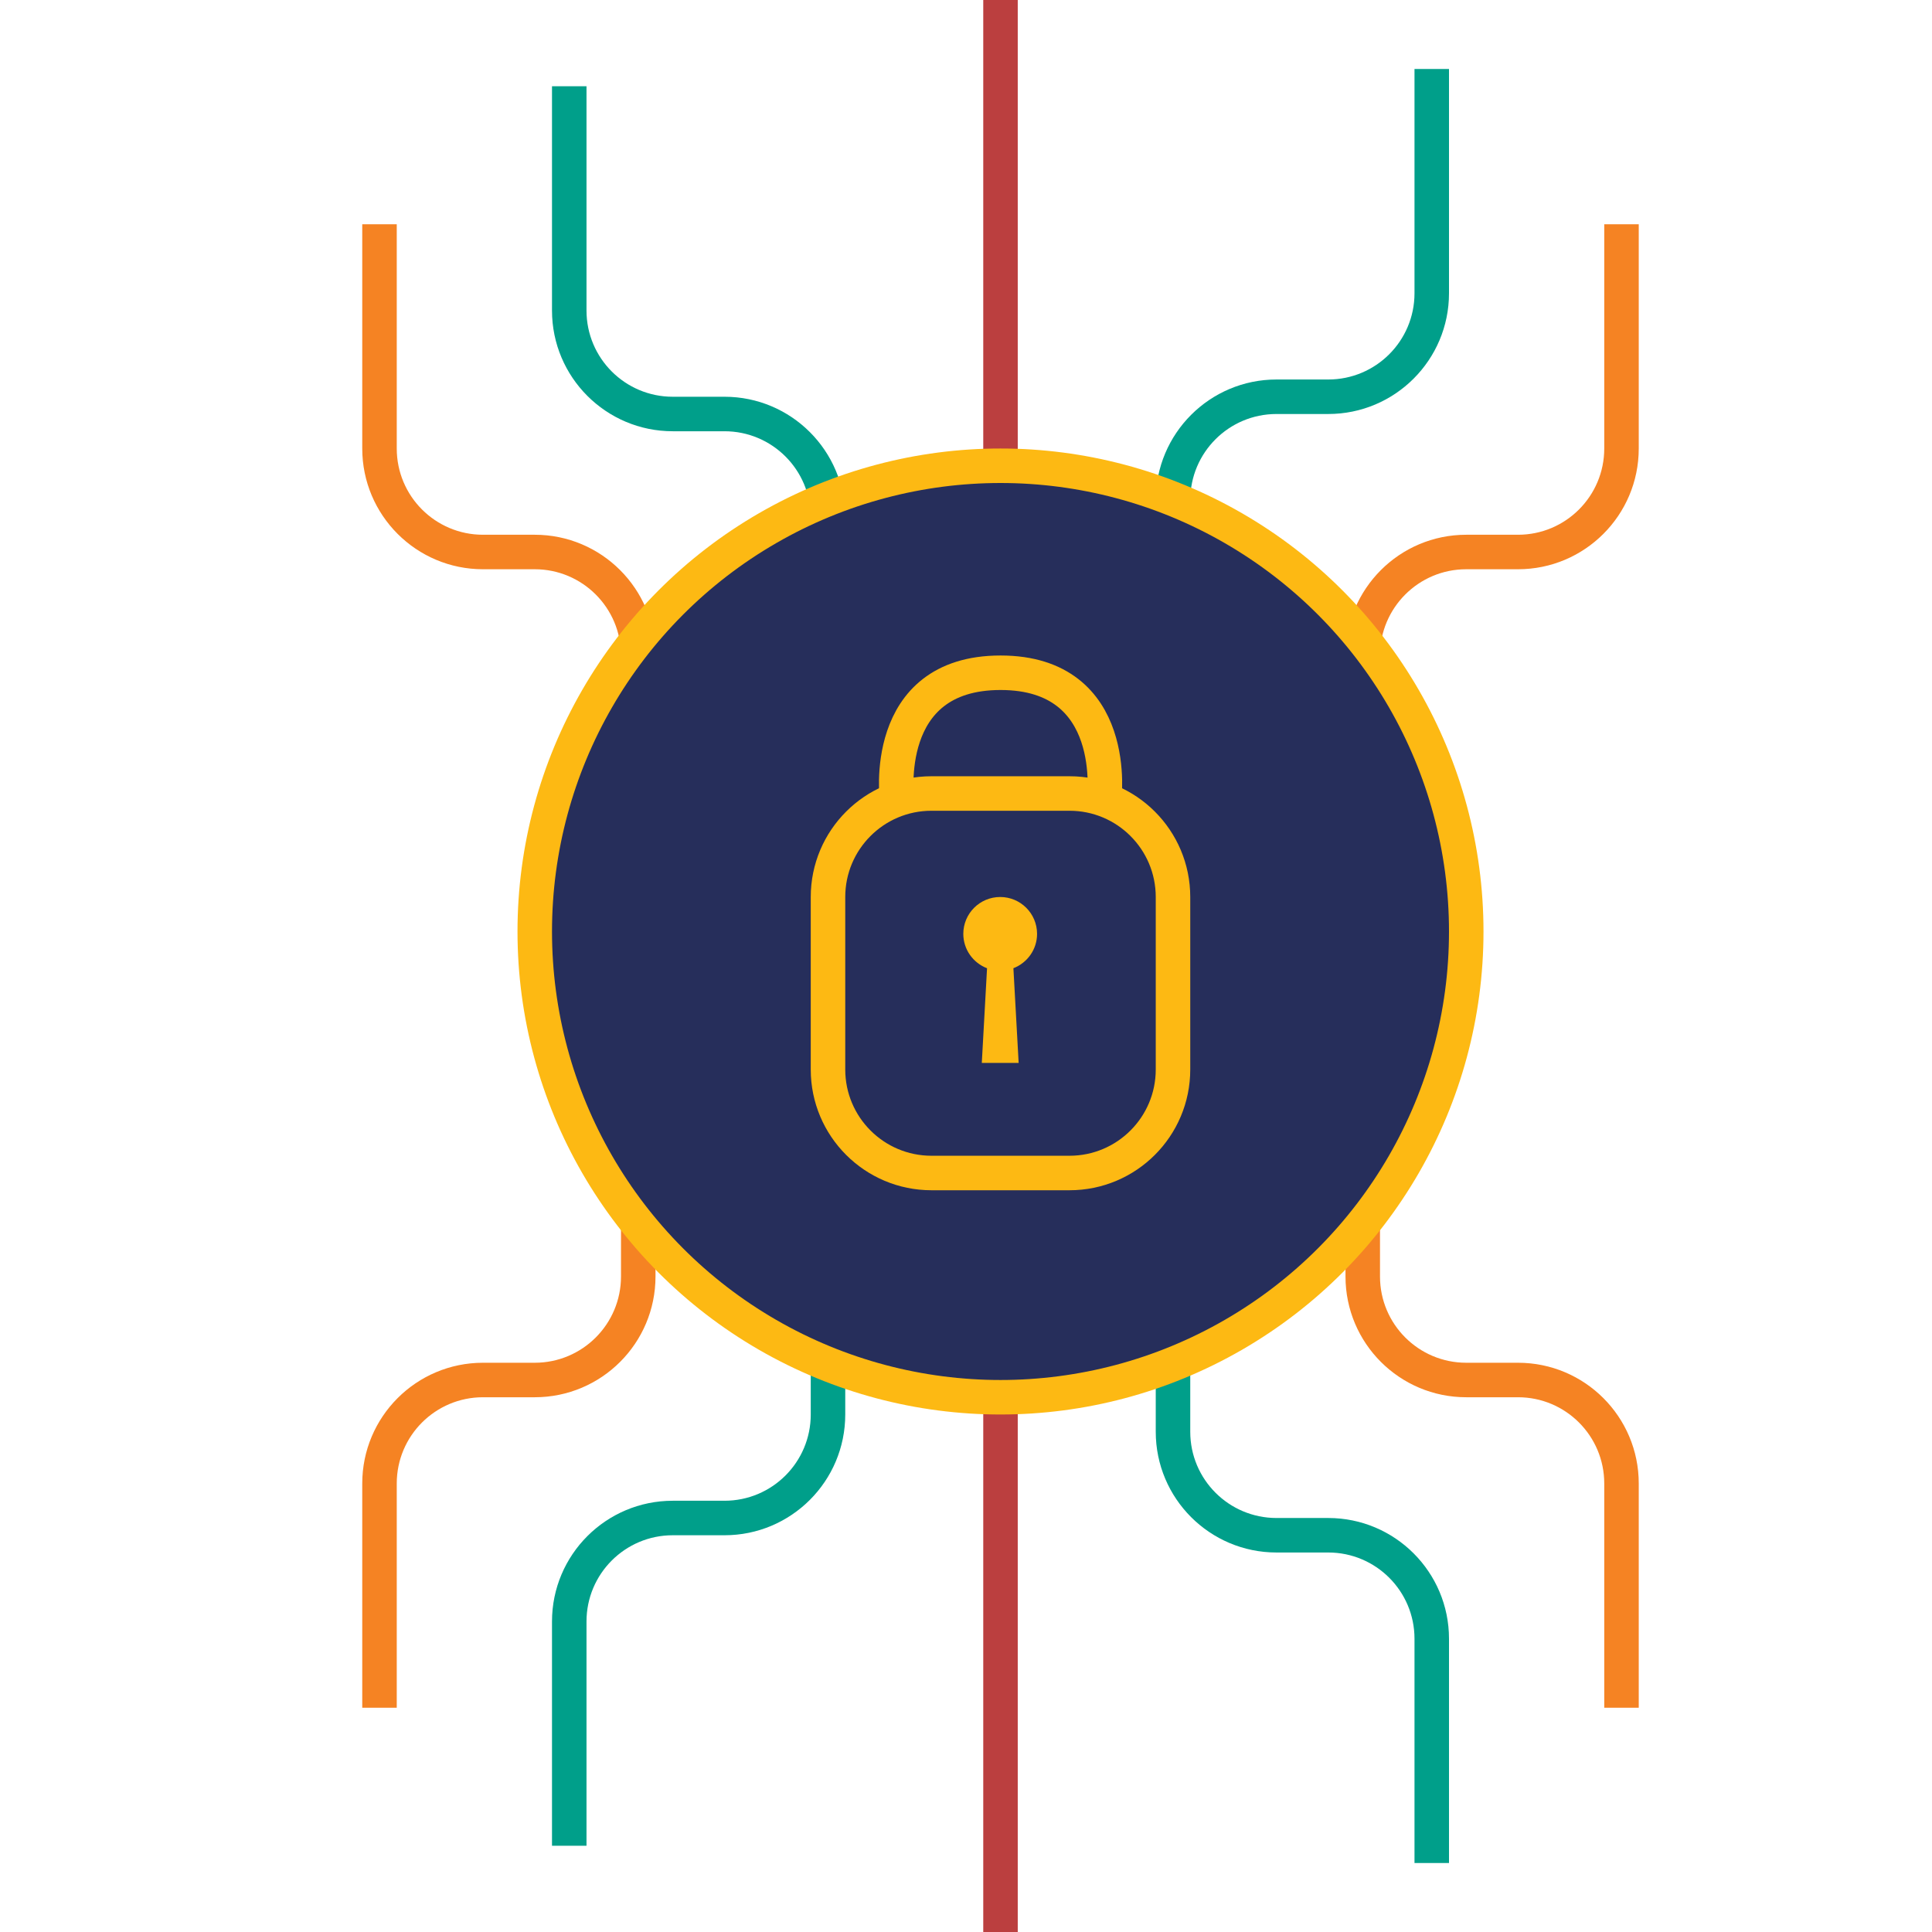
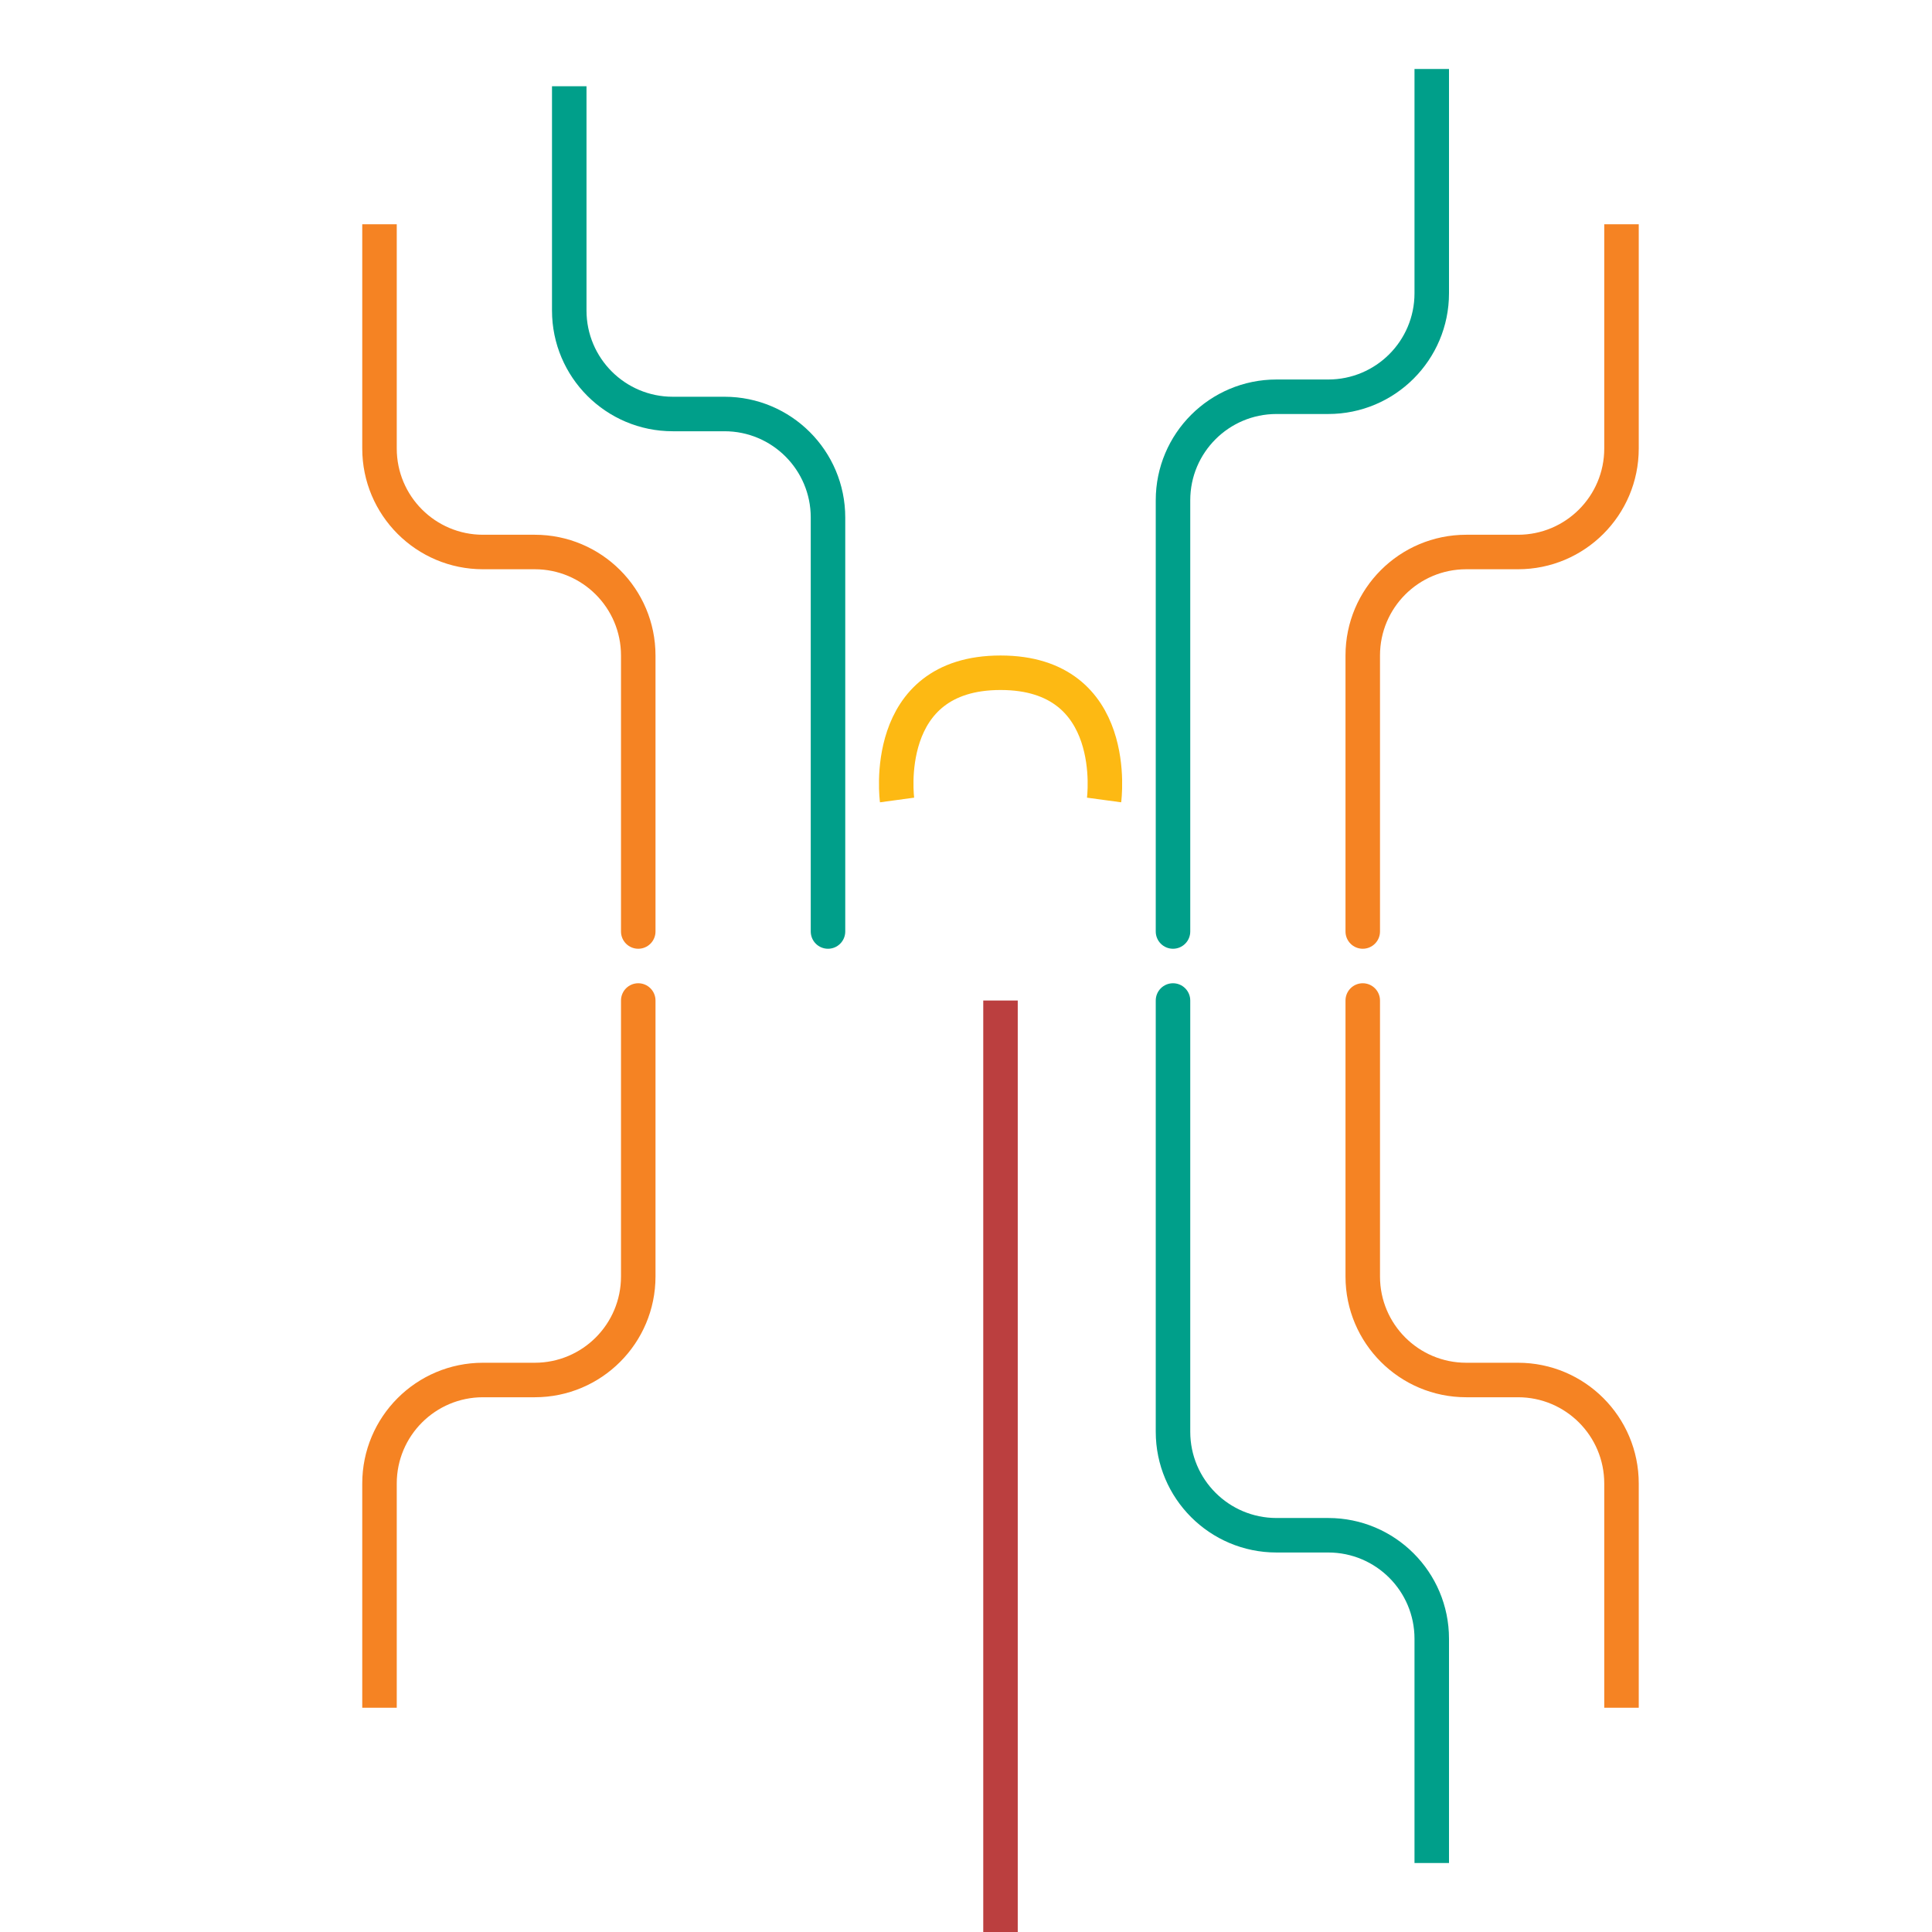
<svg xmlns="http://www.w3.org/2000/svg" width="56" height="56" viewBox="0 0 56 56" fill="none">
  <path d="M18 27C18 27.276 18.224 27.5 18.5 27.5C18.776 27.5 19 27.276 19 27H18.5H18ZM11 6.5H10.5V13H11H11.5V6.5H11ZM14 16V16.5H15.5V16V15.5H14V16ZM18.5 19H18V27H18.5H19V19H18.5ZM15.5 16V16.5C16.881 16.5 18 17.619 18 19H18.5H19C19 17.067 17.433 15.5 15.5 15.5V16ZM11 13H10.5C10.5 14.933 12.067 16.5 14 16.5V16V15.5C12.619 15.5 11.5 14.381 11.5 13H11Z" fill="#F58323" />
  <path d="M23.5 27C23.5 27.276 23.724 27.5 24 27.5C24.276 27.5 24.5 27.276 24.5 27H24H23.5ZM16.5 2.5H16V9H16.5H17V2.5H16.5ZM19.5 12V12.5H21V12V11.5H19.5V12ZM24 15H23.5V27H24H24.5V15H24ZM21 12V12.5C22.381 12.5 23.5 13.619 23.5 15H24H24.5C24.5 13.067 22.933 11.5 21 11.5V12ZM16.5 9H16C16 10.933 17.567 12.5 19.5 12.5V12V11.5C18.119 11.5 17 10.381 17 9H16.5Z" fill="#009F8A" />
-   <path d="M29 27C29 26.2 29 8.667 29 0" stroke="#BB3F3F" />
  <path d="M34.5 27C34.5 27.276 34.276 27.5 34 27.5C33.724 27.5 33.5 27.276 33.5 27H34H34.5ZM41.5 2H42V8.5H41.5H41V2H41.5ZM38.5 11.5V12H37V11.5V11H38.5V11.5ZM34 14.5H34.5V27H34H33.5V14.5H34ZM37 11.5V12C35.619 12 34.5 13.119 34.5 14.5H34H33.5C33.5 12.567 35.067 11 37 11V11.5ZM41.5 8.5H42C42 10.433 40.433 12 38.5 12V11.5V11C39.881 11 41 9.881 41 8.5H41.5Z" fill="#009F8A" />
  <path d="M40 27C40 27.276 39.776 27.5 39.5 27.5C39.224 27.5 39 27.276 39 27H39.5H40ZM47 6.5H47.5V13H47H46.5V6.5H47ZM44 16V16.5H42.5V16V15.5H44V16ZM39.5 19H40V27H39.5H39V19H39.5ZM42.5 16V16.5C41.119 16.5 40 17.619 40 19H39.5H39C39 17.067 40.567 15.5 42.5 15.5V16ZM47 13H47.5C47.5 14.933 45.933 16.5 44 16.5V16V15.5C45.381 15.5 46.5 14.381 46.5 13H47Z" fill="#F58323" />
  <path d="M18 29C18 28.724 18.224 28.5 18.5 28.5C18.776 28.5 19 28.724 19 29H18.5H18ZM11 49.5H10.5V43H11H11.5V49.5H11ZM14 40V39.5H15.5V40V40.5H14V40ZM18.5 37H18V29H18.5H19V37H18.5ZM15.5 40V39.5C16.881 39.5 18 38.381 18 37H18.5H19C19 38.933 17.433 40.5 15.5 40.5V40ZM11 43H10.5C10.5 41.067 12.067 39.5 14 39.5V40V40.5C12.619 40.5 11.5 41.619 11.5 43H11Z" fill="#F58323" />
-   <path d="M23.5 29C23.5 28.724 23.724 28.5 24 28.5C24.276 28.5 24.5 28.724 24.5 29H24H23.5ZM16.5 53.5H16V47H16.5H17V53.5H16.5ZM19.5 44V43.5H21V44V44.5H19.5V44ZM24 41H23.5V29H24H24.5V41H24ZM21 44V43.5C22.381 43.5 23.5 42.381 23.5 41H24H24.5C24.5 42.933 22.933 44.5 21 44.5V44ZM16.5 47H16C16 45.067 17.567 43.5 19.5 43.5V44V44.5C18.119 44.5 17 45.619 17 47H16.5Z" fill="#009F8A" />
  <path d="M29 29C29 29.8 29 47.333 29 56" stroke="#BB3F3F" />
  <path d="M34.5 29C34.5 28.724 34.276 28.5 34 28.5C33.724 28.5 33.5 28.724 33.5 29H34H34.5ZM41.5 54H42V47.5H41.5H41V54H41.5ZM38.5 44.5V44H37V44.5V45H38.5V44.5ZM34 41.5H34.5V29H34H33.5V41.5H34ZM37 44.5V44C35.619 44 34.5 42.881 34.5 41.5H34H33.5C33.5 43.433 35.067 45 37 45V44.5ZM41.5 47.5H42C42 45.567 40.433 44 38.5 44V44.5V45C39.881 45 41 46.119 41 47.5H41.5Z" fill="#009F8A" />
  <path d="M40 29C40 28.724 39.776 28.5 39.5 28.5C39.224 28.5 39 28.724 39 29H39.5H40ZM47 49.5H47.5V43H47H46.5V49.5H47ZM44 40V39.5H42.5V40V40.5H44V40ZM39.5 37H40V29H39.5H39V37H39.5ZM42.5 40V39.5C41.119 39.5 40 38.381 40 37H39.5H39C39 38.933 40.567 40.5 42.5 40.5V40ZM47 43H47.5C47.5 41.067 45.933 39.5 44 39.5V40V40.5C45.381 40.5 46.5 41.619 46.5 43H47Z" fill="#F58323" />
-   <circle cx="29" cy="27" r="13.5" fill="#262E5B" stroke="#FDB913" />
  <path d="M32.002 23.188C32.002 23.188 32.503 19.5 29.002 19.5C25.5 19.5 26.002 23.188 26.002 23.188" stroke="#FDB913" />
-   <path d="M28.991 26C29.581 26 30.059 26.478 30.06 27.068C30.06 27.523 29.774 27.91 29.374 28.064L29.526 30.809H28.458L28.61 28.065C28.209 27.912 27.922 27.524 27.922 27.068C27.922 26.478 28.401 26 28.991 26Z" fill="#FDB913" />
-   <path d="M31 34H27C25.343 34 24 32.657 24 31V26C24 24.343 25.343 23 27 23H31C32.657 23 34 24.343 34 26V31C34 32.657 32.657 34 31 34Z" stroke="#FDB913" />
</svg>